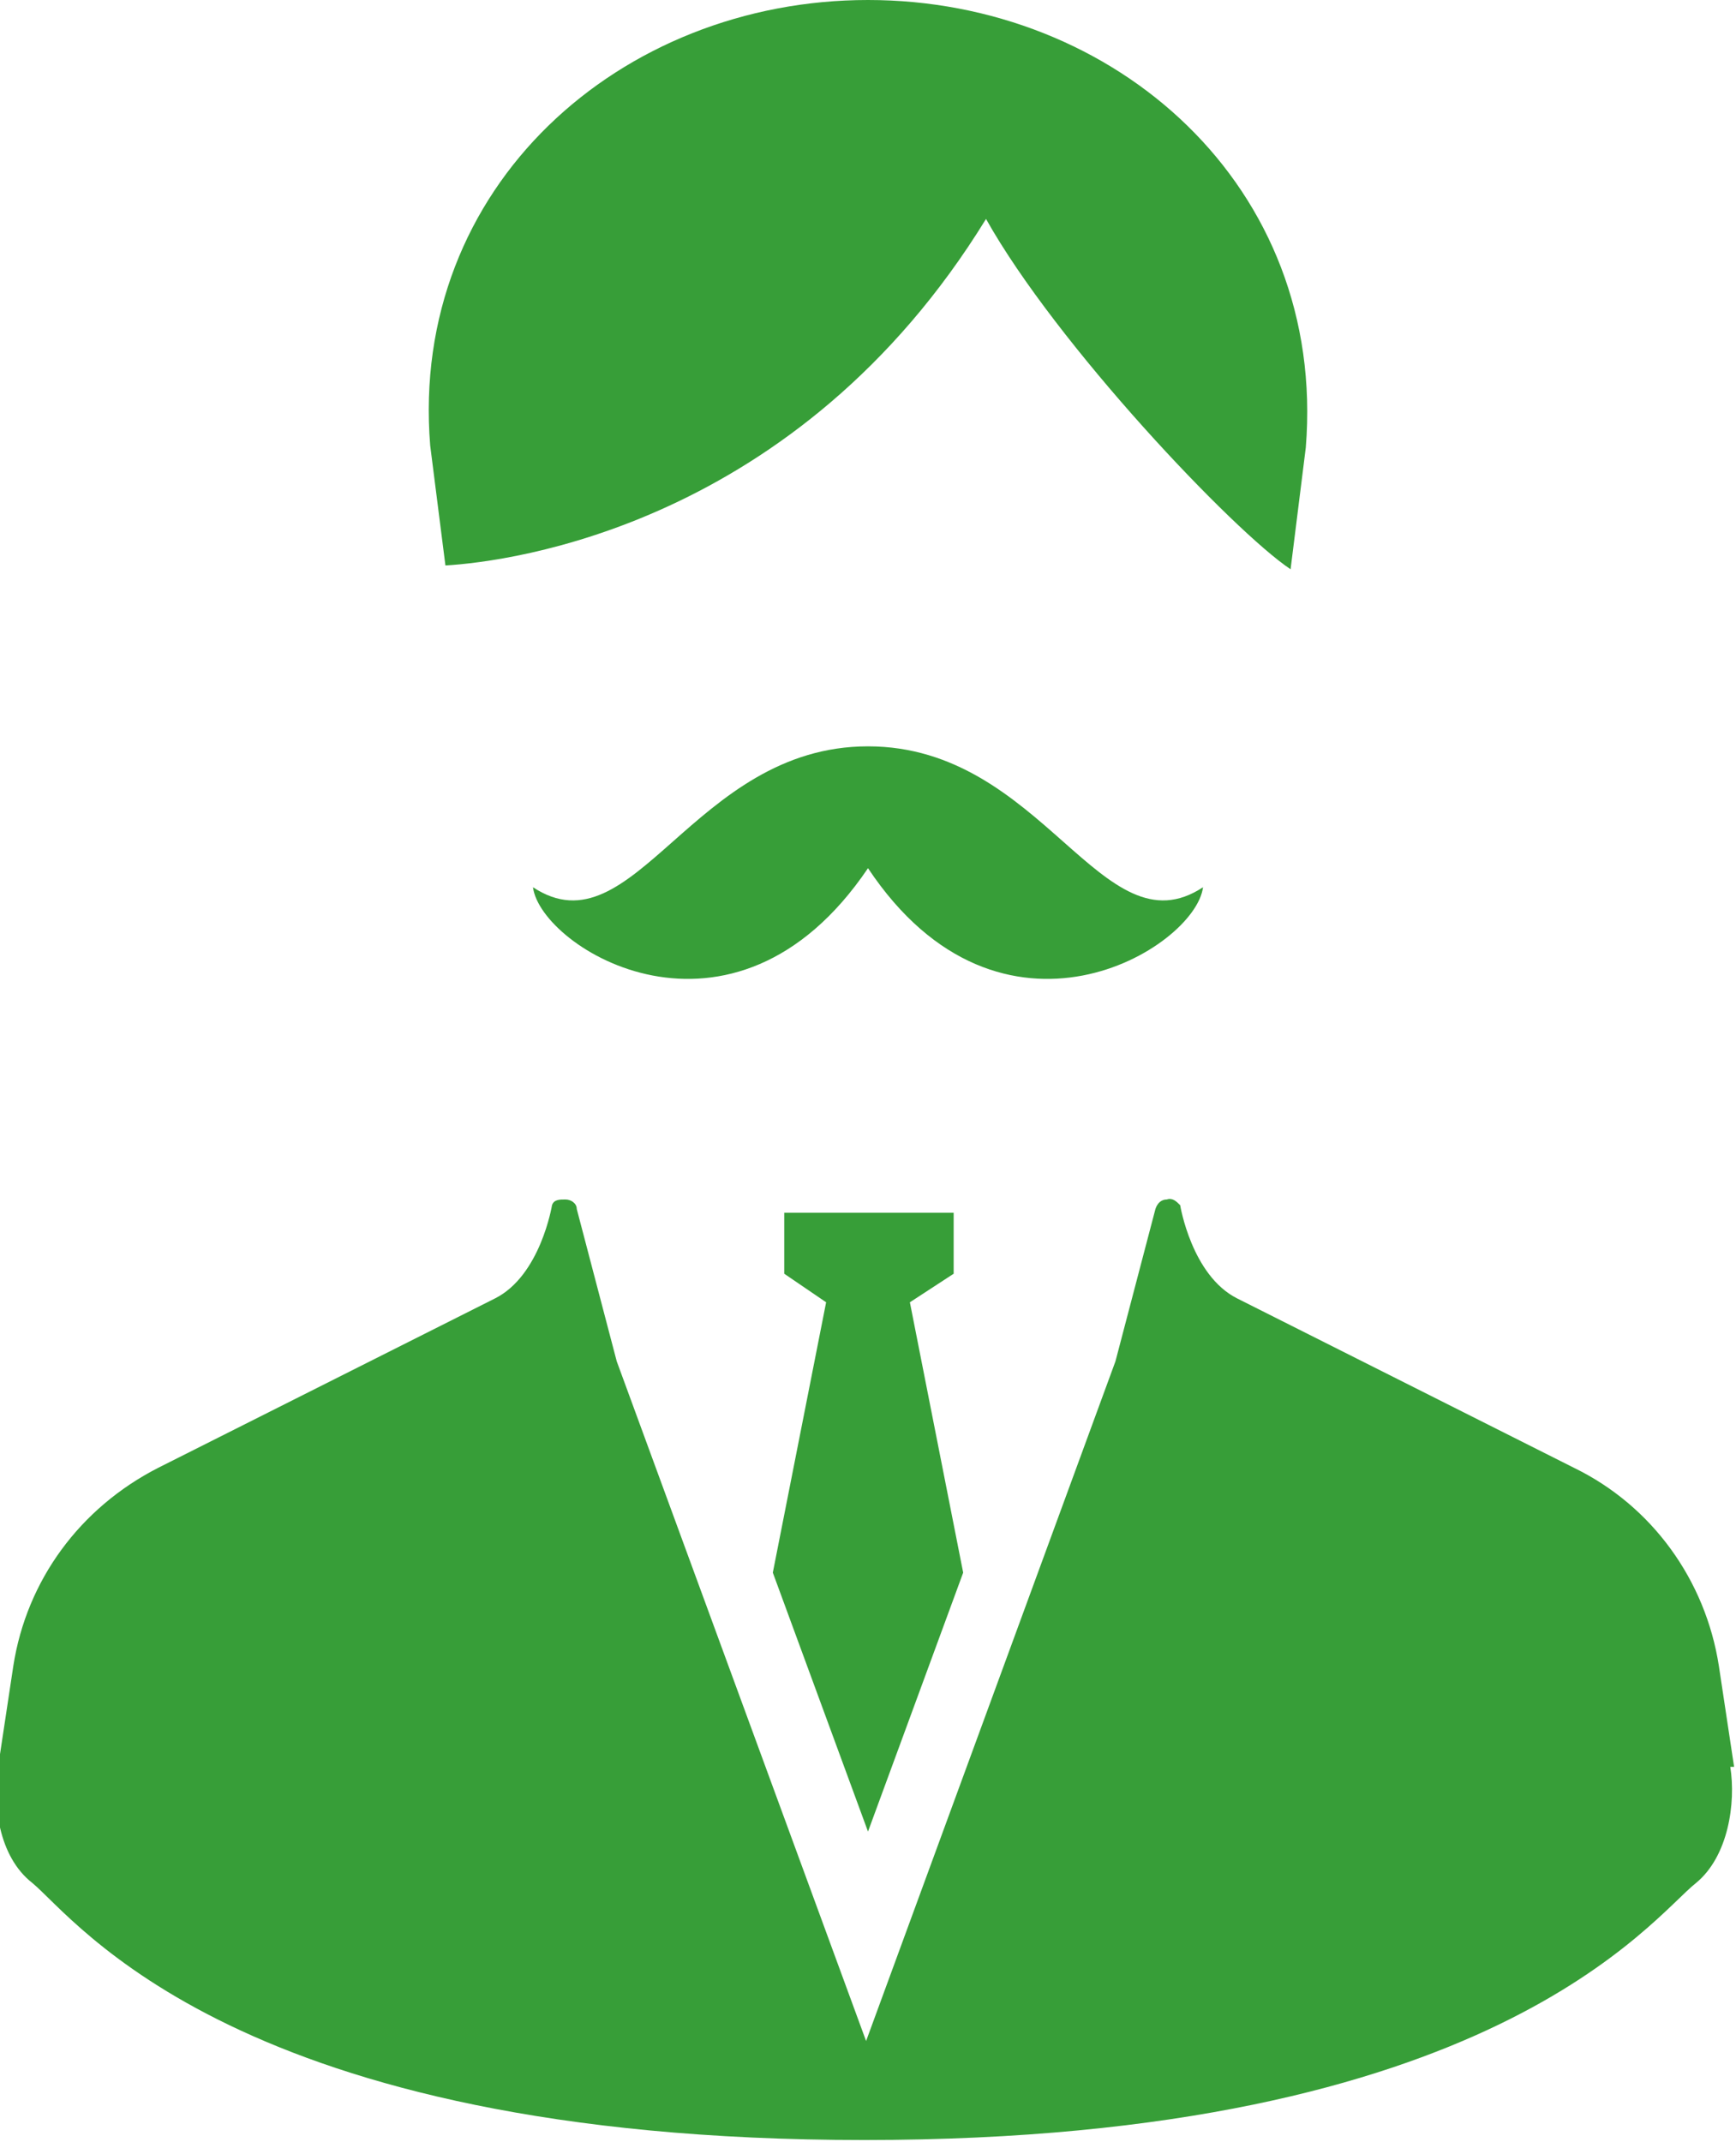
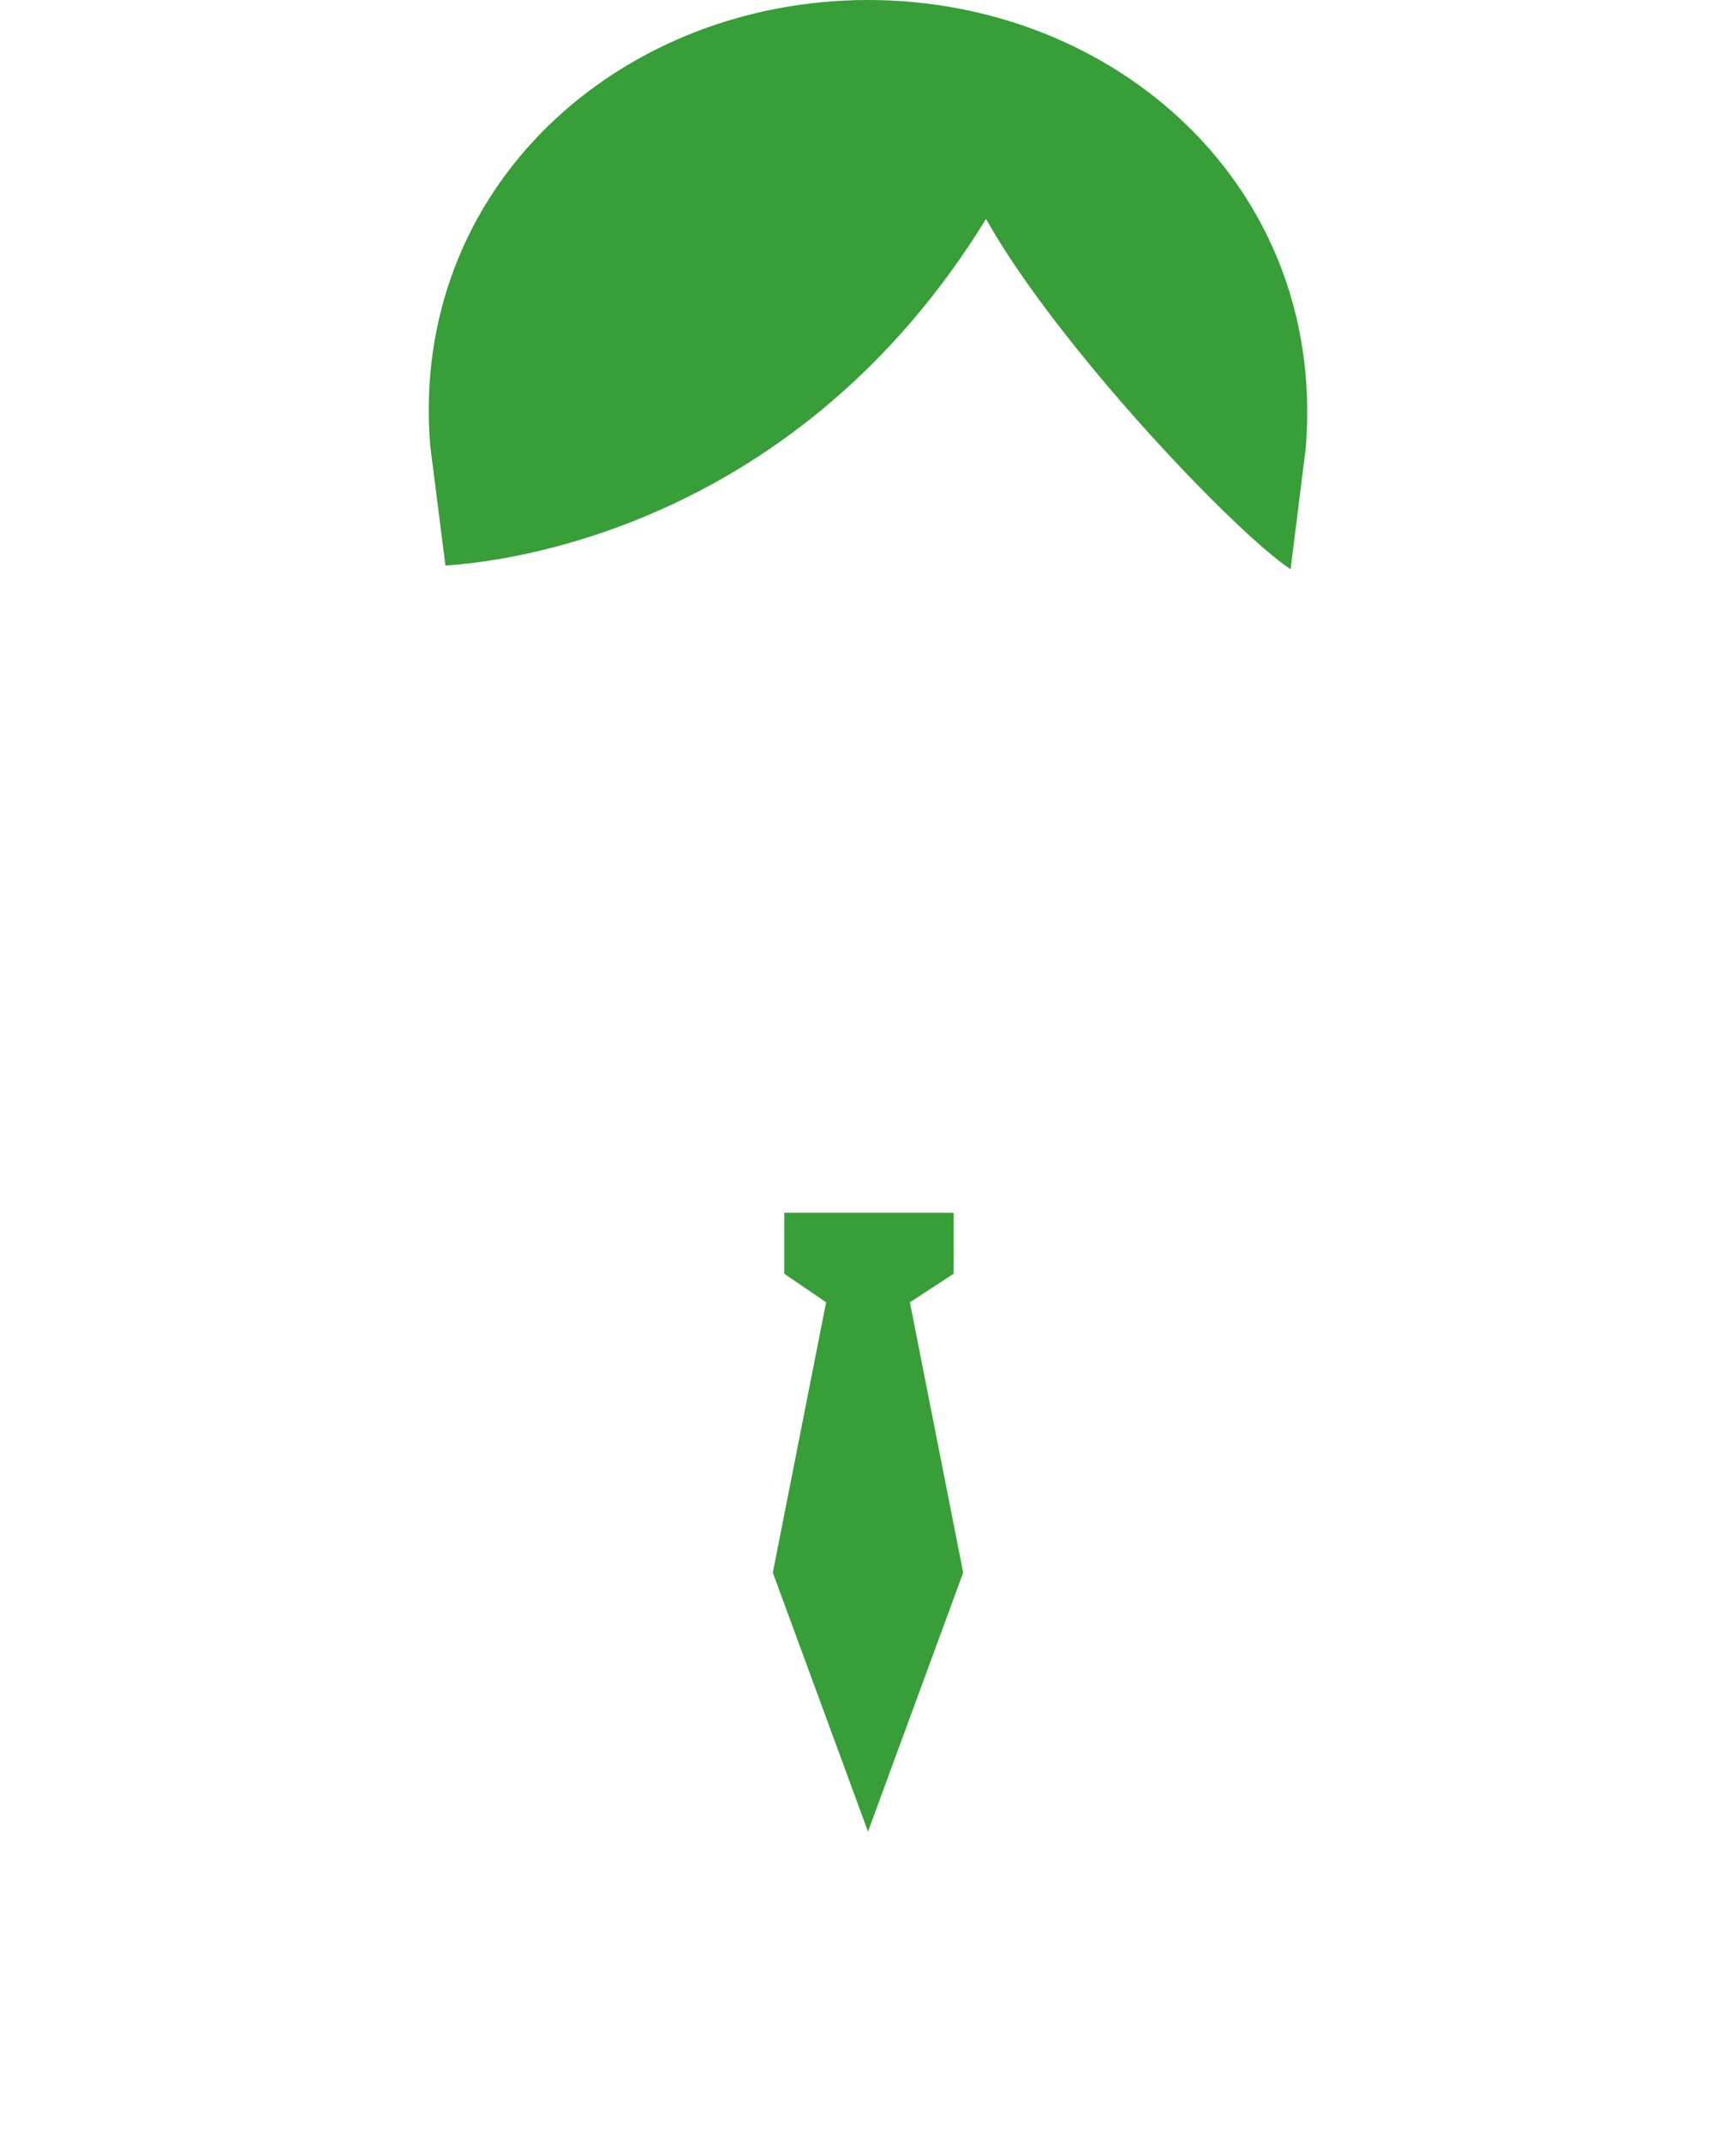
<svg xmlns="http://www.w3.org/2000/svg" version="1.1" viewBox="0 0 91.2 112.5">
  <defs>
    <style>
      .cls-1 {
        fill: #379e38;
      }
    </style>
  </defs>
  <g>
    <g id="_レイヤー_2">
      <g id="_レイヤー_1-2">
        <polygon class="cls-1" points="45.6 96.2 50.6 82.6 47.8 68.4 50.1 66.9 50.1 63.7 45.6 63.7 41.2 63.7 41.2 66.9 43.4 68.4 40.6 82.6 45.6 96.2" />
-         <path class="cls-1" d="M91.1,92.8l-.8-5.3c-.7-4.5-3.5-8.4-7.6-10.4l-17.7-8.9c-2.4-1.2-3-4.9-3-4.9-.2-.2-.4-.4-.7-.3-.3,0-.5.2-.6.5l-2.1,8-13.1,35.7-13.1-35.7-2.1-8c0-.3-.3-.5-.6-.5s-.6,0-.7.3c0,0-.6,3.7-3,4.9l-17.7,8.9c-4.1,2.1-6.9,5.9-7.6,10.4l-.8,5.3c-.3,1.9,0,4.7,1.8,6.1,2.3,1.9,10.7,13.5,43.7,13.5s41.4-11.7,43.7-13.5c1.7-1.4,2.1-4.2,1.8-6.1Z" />
        <path class="cls-1" d="M23.4,29.7c3.4-.2,18.5-2.1,28.4-18.2,3.7,6.6,13,16.4,16,18.4l.8-6.4C69.7,9.8,58.6,0,45.6,0s-24.1,9.8-23,23.4l.8,6.3h0Z" />
-         <path class="cls-1" d="M63.2,46.6c-5.3,3.5-8.4-7.4-17.6-7.4s-12.3,10.9-17.6,7.4c.4,3.2,10.5,9.5,17.6-1,7,10.5,17.2,4.2,17.6,1Z" />
      </g>
    </g>
  </g>
</svg>